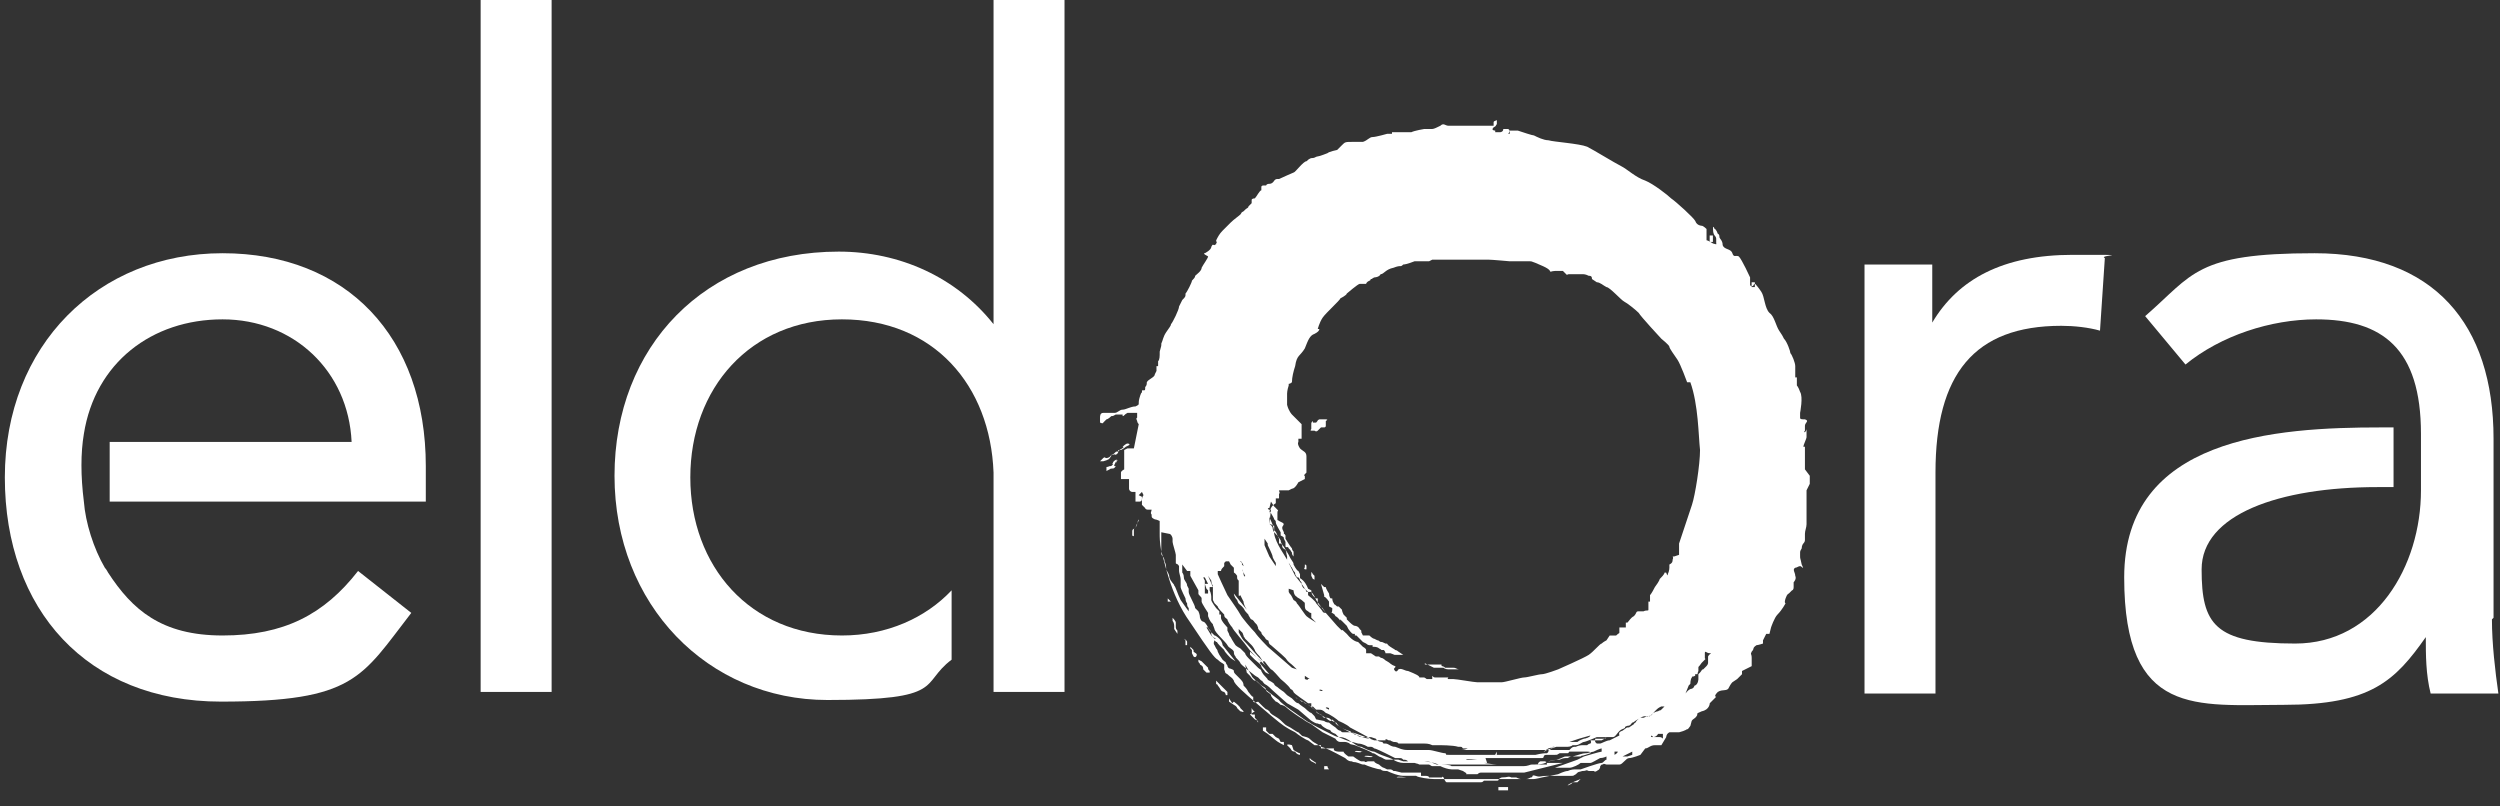
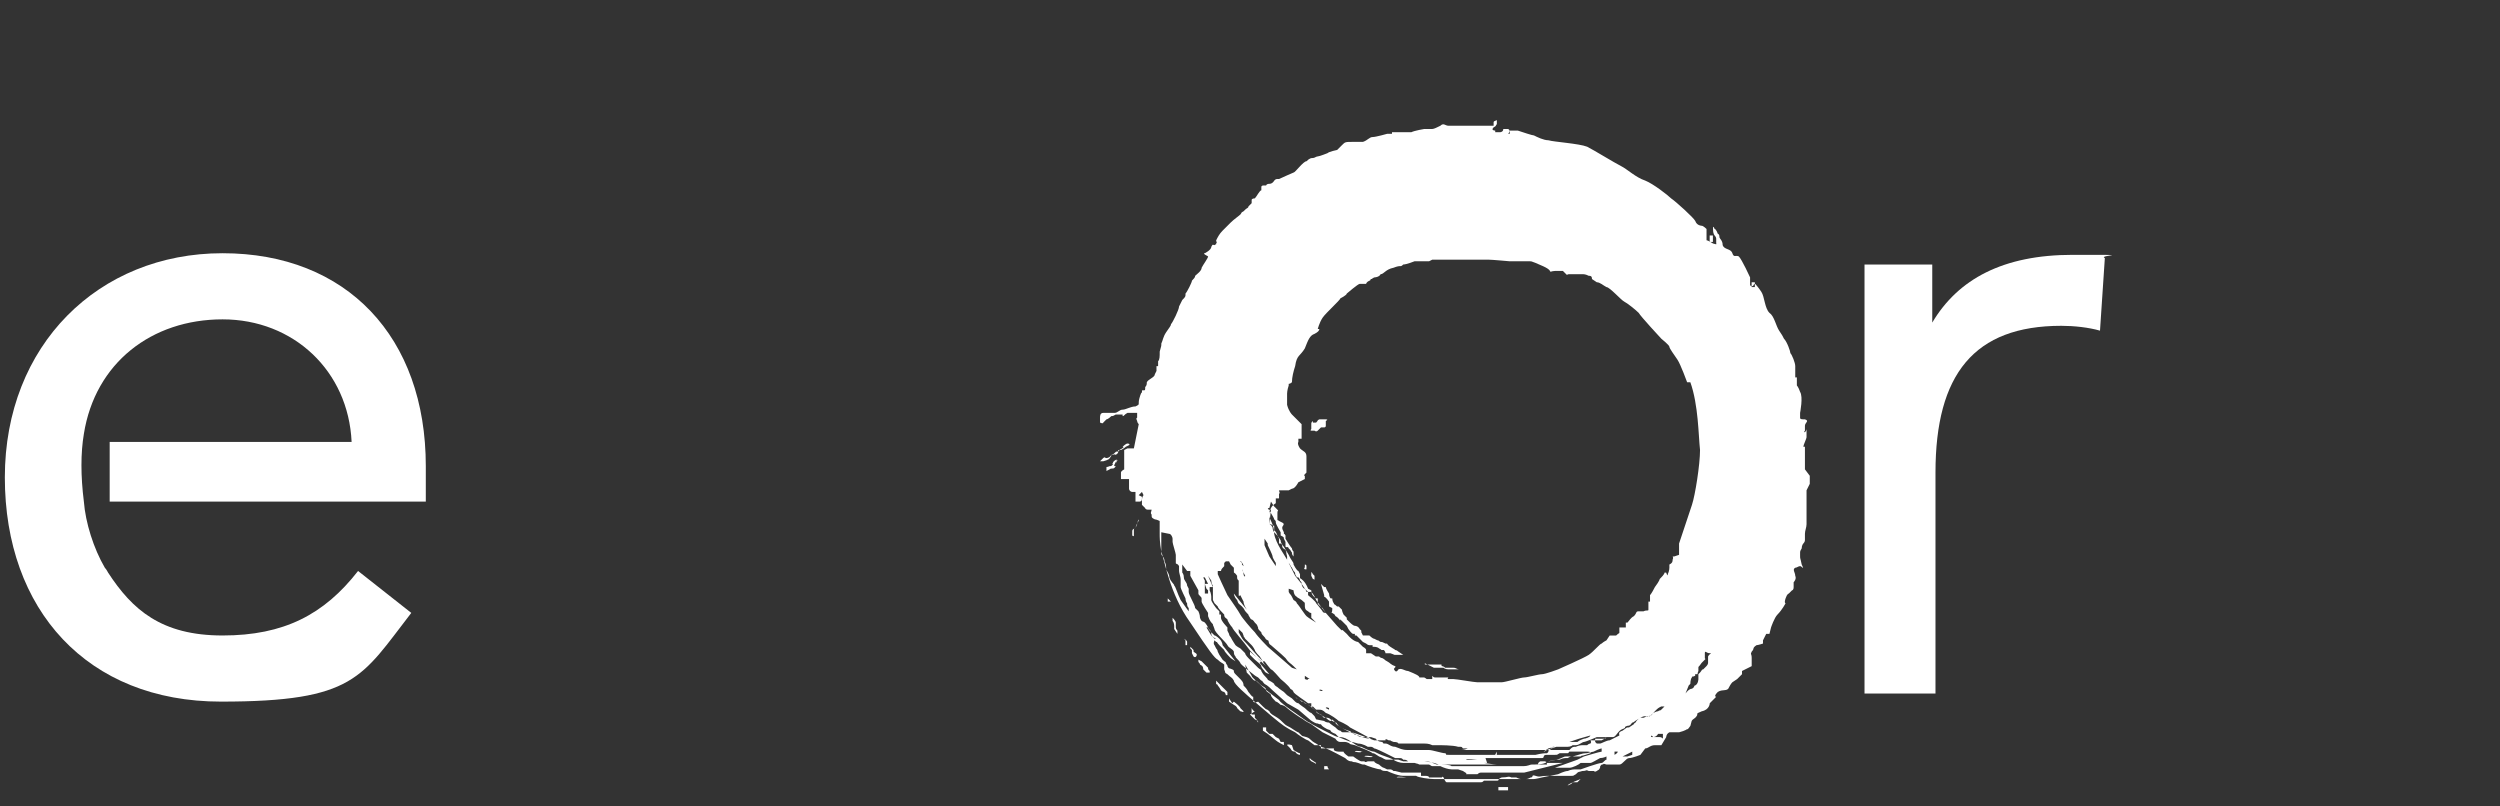
<svg xmlns="http://www.w3.org/2000/svg" id="Ebene_1" data-name="Ebene 1" version="1.1" viewBox="0 0 155 50">
  <rect x="0" y="0" width="155" height="50" fill="#333333" stroke="none" />
  <defs>
    <style>
      .cls-1 {
        fill: #fff;
        fill-rule: evenodd;
        stroke-width: 0px;
      }
    </style>
  </defs>
  <g id="Page-1">
    <g id="Logo-Eldora-quadri">
      <path id="Fill-1" class="cls-1" d="M82.7,38.5h0s.2.2.2.2h0s-.2-.2-.2-.2h0ZM82,42.8h0c0,.1-.2,0-.2,0h0c0-.1.2,0,.2,0h0ZM81.1,42.1h0c0,.1-.2,0-.2,0v-.2s.3.2.3.2h0ZM108.8,17.6v.2h-.2c0,0,0-.3,0-.3h.2ZM106.2,14.6v.4s-.2,0-.2,0v-.4h.2ZM78.6,33.8s.3.6.3.7c0,.1.2.4.2.4v.2c0,0-.4-.6-.4-.6,0,0-.3-.7-.3-.7v-.2c0,0,0-.2,0-.2l.2.3h0ZM77,35c0,0,0,.3,0,.3l.2.4h0c0,.1-.1,0-.1-.1,0,0,0-.2-.1-.3,0,0,0-.2,0-.2v-.2c0,0-.1-.1-.1-.1h0c0-.1.2.2.2.3h0ZM74.9,36.6s0,.2,0,.2h-.2c0-.1,0-.4,0-.4v-.2c0,0,0,0,0,0,0,0,.1.3.1.3h0ZM74.7,36.2h0s0-.2,0-.2c0,0-.1-.2-.1-.2h.1s.2.4.2.4h0ZM91.6,47c0,0,0,.1,0,.1,0,0-.3,0-.3,0s-.3,0-.3,0h-.1,0c0-.1.6,0,.7,0h0ZM100.3,46.6h0c0,.1-.2.2-.2.2,0,0,0-.2,0-.2,0,0,.2,0,.2,0h0ZM101.2,46.6v.2s-.3.1-.3.1h-.3c0,.1,0,0,0,0l.6-.3h0ZM98,48.3h0c0,0-.2.2-.2.2h-.3c0,.1-.3.2-.3.2h0c0-.1.8-.4.8-.4h0ZM93.5,49h0c0,0-.2,0-.2,0h-.4s0-.2,0-.2c0,0,.6,0,.6,0h0ZM97.3,46l.6-.2.7-.2h0c0,.1-.3.2-.4.2,0,0-.3.1-.4.2-.1,0-.4,0-.4,0h-.3c0,0,0,0,0,0h.1ZM96.4,46.3h.5c0-.1,0,0,0,0h-.5c0,0-.4.1-.4.1l-.3.2s.1,0,.2-.1c0,0,.6-.2.6-.2h0ZM93.6,46.6h0c0,0-.7,0-.7,0h0c0,0,.6,0,.6,0h0ZM92.8,46.6v.2s-.9,0-.9,0h0s.8,0,.8,0h0ZM87.1,48.2h0c0,0-.5,0-.5,0h0c0-.1.6,0,.6,0h0ZM85.1,46.9h0c0,.1-.5,0-.5,0h0c0-.1.5,0,.5,0h0ZM84.4,46.6h0c0,.1-.4,0-.4,0h0c0-.1.5,0,.5,0h0ZM82.4,43.8v.2s-.2-.1-.2-.1h0c0-.1.2,0,.2,0h0ZM75.1,39.3c0,.2.3.3.3.3h-.1s-.2-.2-.2-.2l-.3-.5h.1s0,.1.2.3h0ZM78.1,41.1l.6.7s-.3-.1-.3-.2c0,0-.2-.2-.2-.3,0-.1-.3-.3-.4-.4,0,0-.3-.3-.3-.3v-.2s.7.6.7.6h0ZM82.1,47.5h.2c0,.1.1.2.1.2h0s-.2,0-.2,0c0,0,0,0-.1,0,0,0,0,0,0,0h0ZM81.3,47.1l.3.2h0s0,.1-.1,0c0,0-.2-.1-.2-.1,0,0-.1-.1-.1-.1,0,0,0,0,0-.1,0,0,.1.1.1.1h0ZM80.2,46.5c0,0,.3.2.4.2,0,0,0,.1,0,.1,0,0-.2,0-.3-.2-.1,0-.2,0-.3-.2,0,0-.2-.2-.2-.2h0c0-.1.3,0,.3,0h0ZM78.3,45.1h.2c0,0,0,.2,0,.2,0,0,.2.2.2.2,0,0,.1,0,.2,0,0,0,.1.1.2.2,0,0,.2.1.2.1h0c0,0,.1.2.1.2h.2v.2s-.4-.2-.5-.3c0,0-.5-.4-.5-.4l-.3-.2v-.2h-.1ZM77.5,44.3c0,0,.2.2.3.3,0,0,.2.1.2.1,0,0,0,0,0,0s0,.1,0,.1c0,0,0,0,0,0,0,0,0,0-.1-.2,0,0,0,0-.1-.1,0,0,0-.2,0-.2h-.2c0-.1,0-.2,0-.2v-.2s.1.2.2.2h0ZM76.5,43.5s.4.3.4.4c0,0,.2.2.2.2h0c0,.1-.1,0-.2,0,0,0-.2-.2-.2-.2,0,0,0-.1-.2-.2,0,0-.3-.2-.3-.2,0,0,0-.3,0-.2,0,0,.2.3.2.3h0ZM75.6,42.4c0,0,.2.2.3.3,0,0,.2.2.2.2v.2s0,0-.1,0c0,0,0-.1-.1-.2,0,0-.1,0-.2-.1,0,0-.1-.2-.2-.3,0-.1,0,0-.1-.1,0,0,0-.2,0-.2s.2.2.3.3h0ZM74.5,41c.1.1.1.1.2.2,0,0,0,0,.2.2,0,.1,0,.1.1.2,0,0,0,0,0,.1,0,0,0,.1,0,0,0,0,0,0-.2,0,0,0-.1-.1-.2-.2,0-.1,0-.2-.2-.3,0-.1-.1-.1-.1-.2s0-.1,0-.1c0,0,0,0,0,0h0ZM73.8,40.1c0,0,0,0,.1.1,0,0,.1.1.1.1,0,0,0,0,0,.1.1.1.2.1.2.2s-.1.2-.2.1c0,0,0,0-.1-.2,0-.2,0-.1,0-.2,0,0-.1-.1-.1-.1,0,0,0-.3,0-.2h0ZM73.4,39.6h0s.2.1.2.2c0,0,0,0,0,.1s0,.1,0,.1h0s0,0-.1,0c0,0,0-.1,0-.1v-.2h0ZM72.9,38.5c0,0,0,.1,0,.2,0,0,0,0,0,.2,0,.1.1.2.1.2,0,0,0,0,0,.1s0,0,0,.1c0,0,0,0-.2-.3-.2-.3,0,0,0,0,0,0,0,0,0-.2,0,0,0-.2-.1-.3,0,0,0-.2,0-.2s.2.2.2.3h0ZM72.4,37.3s0,0,0,.2v-.2c0,0,0-.2,0-.2,0,0,.2.2.2.2h0ZM81.4,26.2h.2c.2-.2,0-.1.2-.2.2,0,.2,0,.2,0,0,0,0,0,.2,0,.2,0,0,.1,0,.1h0c0,.2,0,.2,0,.3,0,.1-.1.1-.1.1h-.2s0,0-.2.2c-.1.1-.2,0-.2,0,0,0,0,0-.2,0-.1,0,0-.1,0-.1v-.3c0-.1,0-.1.1-.2h0ZM104.7,42.5s0,0,.1-.1c0,0,0,0,0,0,0,0,0-.3.1-.4,0-.1,0,0,.2-.1s0,0,0,0c0,0,0,0,0-.1,0,0,0,0,.1,0s0,0,.1-.2c0-.1,0,0,0-.2,0-.1,0,0,.2-.3.2-.2,0,0,.2-.2.1-.1,0,0,0-.1,0-.1,0-.1,0-.3,0-.2.1,0,.3,0,.2,0,0,0-.1.2,0,0,0,0,0,.2,0,.2,0,0,0,.2,0,0,0,.1-.1.2,0,0,0,0-.2.2-.1,0-.1.1-.2.2,0,0,0,0-.1.1,0,0,0,0,0,.2,0,0,0,0,0,.1,0,0,0,.3-.2.4-.1,0,0,.1-.2.2-.2,0-.4.3-.4.3h0ZM91.4,41.9c.1,0,0,0,.1,0,0,0,0,0,.2,0,0,0,0,0,.1,0s.2,0,.6,0c.4,0,0,0,0,0h-.1c0,0-.2,0-.2,0,0,0-.2,0-.3,0,0,0-.2,0-.2,0,0,0-.2,0-.3,0-.1,0,0,0,0,0h0ZM88.3,41.2s0,0,.2,0c.1,0,0,0,.2,0s.1,0,.5,0c.3,0,.1,0,.2.1.1,0,.2.1.2.1,0,0,.3,0,.5,0,.2,0,.2.1.4.1.1,0,.1,0,.2,0,.1,0-.2,0-.2,0h-.7s-.2,0-.3-.1c0,0-.1,0-.1,0,0,0-.1,0-.2,0,0,0-.2,0-.3,0,0,0,0,0,0,0,0,0,0,0-.4-.2s0,0-.2,0c-.1,0,0,0,0,0h0ZM81.5,35.7s0,0,0,.1c0,.1,0,0,0,.1s0,0-.1,0c0,0,0,0-.1-.2,0,0,0-.1,0-.2s.1.1.1.1h0ZM81,35c0,0,0,.1,0,.2s0,0,0,.1c0,0,0,0-.1,0-.1-.1,0,0,0-.2,0-.1,0,0,0-.1,0,0,.1,0,.1.1h0ZM81.9,36.2l.2.2h.1c0,.1.2.4.2.4h0c0,0,0,.2.1.3,0,0,0,0,.1,0,0,0,0,.2.1.3,0,.1,0,0,.2.2,0,0,0,0,.1,0,0,0,.2.2.2.2h0c0,.1.1.3.1.3,0,0,.1.1.2.2,0,0,0,.1,0,.1,0,0,0,0,.1.1,0,0,0,0,.1.1,0,0,.2.2.3.2,0,0,.2,0,.3.2,0,0,.1.1.1.1,0,0,0,0,0,.1,0,0,0,0,.1.2,0,0,0,0,0,0,0,0,.1,0,.2,0,.1,0,.1,0,.2,0,0,0,.2.2.3.2.1,0,0,0,0,0,0,0,0,0,.2.1.1,0,0,0,.2.1.1,0,.1,0,.3.1.2,0,0,0,.3.2.3.2.2.1.3.2.1,0,.2.1.2.1l.3.2s0,0-.2,0c-.2,0-.1,0-.1,0h0s0,0-.2,0c-.1,0,0,0-.3-.1-.2,0,0,0,0,0h-.3c0,0,0-.1-.1-.2,0,0,0,0-.1,0-.1,0,0,0-.2-.1-.1-.1-.3-.1-.3-.1,0,0,0,0-.1,0,0,0,0-.1,0-.1,0,0,0,0-.1,0,0,0,0,0,0,0,0,0,0,0-.1,0,0,0-.1,0-.2-.1,0,0-.2-.1-.2-.1,0,0-.2-.2-.3-.3-.1-.1,0,0,0,0,0,0,0,0-.1-.1,0,0,0,0-.1,0,0,0,0-.1,0-.1,0,0,0,0-.1,0s-.3-.3-.3-.3h0s-.1-.2-.1-.2c0,0-.1-.1-.3-.3-.2-.2-.1,0-.1,0,0,0-.1-.2-.3-.3-.1-.2-.1-.1-.2-.2-.1,0,0,0,0-.2,0-.2,0-.1,0-.1,0,0,0,0-.2-.1,0,0,0,0,0,0h0c0-.1,0-.3,0-.3,0,0-.2-.3-.3-.3,0,0,0-.1,0-.1h0ZM78.7,31.6s0,0,0,.2,0,.5,0,.5c0,0,0,.1,0,.2,0,0,.1,0,.2.2,0,.2.1.3.1.3,0,0,.3.3.4.5,0,.2.2.4.2.4l.3.5s0,0,.1.2c.2.3.2.3.2.4,0,0,.2.4.3.4,0,0,0,0,.1.2,0,.1,0,0,0,.2,0,.1,0,0,.2.2.2.2.3.5.3.5,0,0,0,0,.2.1,0,.1,0,.3.3.5,0,0,.1.1,0,0,0,0,0,0,0,0h.1c0,0,0,.2,0,.3,0,.1.3.3.3.3,0,0,.2.3.2.3,0,0-.2,0-.2-.1,0,0-.3-.4-.4-.5,0-.1-.5-.5-.5-.5,0,0,0-.2,0-.2,0,0,0,0-.2-.2-.1,0-.2-.2-.2-.3,0-.1,0-.1-.1-.2,0,0,0-.1-.1-.2-.1,0-.1,0-.2-.2,0-.1,0-.1-.1-.2,0,0,0,0-.1-.2-.1-.1-.1-.2-.2-.3,0,0,0,0-.1-.2,0-.1,0,.1,0-.2-.1-.3,0-.3-.1-.3,0,0,.1,0,0-.1-.2-.2-.1,0-.2-.2,0-.2-.1-.2-.1-.2h-.1c0-.1,0-.1,0-.3-.1-.2-.1-.2-.1-.2h0c0,0-.1-.3-.2-.3,0,0,0-.1,0-.1v-.2c-.1,0-.2-.1-.2-.1h-.1c0,0,.1-.9.1-.9ZM78.8,31.1l.2.3s0,0,.2.2c.1.1,0,0,0,.2,0,.2,0,0,0,.2,0,.1,0,0,0,.2,0,.1,0,0,.1.1,0,0,0,0,.2.1.2.1,0,.2,0,.3,0,.1,0,.1.1.3,0,.2,0,0,.1.2,0,.1,0,.2,0,.2,0,0,.3.5.4.6,0,0,0,.1.1.2,0,0,0,.3,0,.3,0,0-.1-.1-.1-.2s0,0-.1-.2c-.1-.2,0,0,0,0,0,0-.2-.2-.1-.1,0,0,0,0,0,0-.1-.2,0,0-.2-.1,0,0,0,0,0-.1,0-.1,0,0,0-.1,0,0,0,0,0-.1,0,0,0,0-.1-.2,0-.1,0-.1-.2-.2,0,0,0-.2,0-.2,0,0-.3-.5-.3-.6,0-.1,0-.1-.1-.2,0-.1-.4-.7-.4-.7h.1ZM102.5,45.7c0,0,.2,0,.3-.2,0,0,.1,0,.1,0h.1s.1,0,.1,0c0,0,0,0,0,.2s0,0-.2,0-.2,0-.2,0c0,0,0,0-.2,0-.1,0-.2,0-.1-.1h0ZM98.9,46v-.2c0,0,.3,0,.5,0,.2,0,.1,0,.2-.1.1,0,.2,0,.4,0,.2,0,.3-.4.6-.5.3-.1,0-.1.3-.2.2,0,.2-.1.3-.2.1,0,0,0,.5-.3.4-.2.3,0,.5-.1.2,0,.2-.1.4-.3.2-.2.2-.2.4-.3.1,0,.2,0,.3,0,.1,0,.1,0,.1,0,0,0-.2,0-.2,0,0,0,0,0-.2.2-.1.1-.1,0-.2.1,0,0-.2,0-.4.2-.3.3,0,0-.2.1-.2,0,0,0-.3.1-.2,0,0,0-.2,0,0,0-.2.1-.3.3-.2.1,0,0-.1.1,0,0,0,0-.3.2-.2,0-.1,0-.4.2-.3.1-.2.2-.2.3,0,0-.4.2-.6.3-.2,0-.5.2-.6.2,0,0-.2,0-.2,0h0ZM92.1,47c.2,0,.1,0,.4,0,.3,0,.3,0,.4,0h1.4c.2,0,0,0,.7,0,.6,0,.1,0,.3,0s.1,0,.3,0,0-.2.3-.2c.2,0,.3,0,.5,0,.2,0,.1,0,.3-.1.2,0,.2,0,.4,0,.2,0,.1,0,.2-.1,0,0,.2,0,.2,0,0,0,0,0,.5,0,.4,0,.1,0,.4,0s.2.1.2.1c0,0,0,0-.3.1-.3.1-.2,0-.3.1-.1,0-.1,0-.4,0-.3,0-.2,0-.4.1-.2,0-.3,0-.5.1-.2,0-.3,0-.7.1-.4,0,0,.1-.1.2-.2,0-.2,0-.4,0-.2,0-.2,0-.4,0-.2,0-.3,0-.4,0h-.4c-.2,0-.1,0-.3,0-.2,0-.4,0-.8,0-.3,0-.2,0-.4,0s-.8-.1-.8-.1c0,0,0,0-.2,0,0,0,0,0,0,0,0,0,.1,0,.4,0h0ZM80.4,43.3s.1,0,.3.2c.1,0,.1,0,.2.1,0,0,.3.1.6.4.3.3.2.2.2.2,0,0,.3.2.5.3.2,0,.2,0,.4.2.2.1,0,0,.2.1.1,0,0,0,.2.2.1.1.3.2.6.3.3.1,0,0,.2.1.1,0,1.4.5,1.4.5,0,0,0,0,.2,0,.1,0,0,0,.2,0,.1,0,0,0,.2,0,0,0,.1,0,.1,0h0c0-.1,0-.1.2,0,.2,0,0,0,.3.1.3,0,.3.1.3.1,0,0,.1,0,.3,0,.2,0,0,0,.2,0,0,0,0,0,.1,0,0,0,0,0,.2,0,.1,0,.1,0,.2,0,0,0,.2,0,.3,0,.2,0,.2,0,.3,0,.1,0,.3,0,.5.1.2,0,.1,0,.3,0,.2,0,1,0,1.3.1.3,0,.2,0,.3.1.1,0,.2,0,.2,0h.1c0,0-.2.1-.4.1s0,0,.2,0c.2,0,.4,0,.3,0h.5s.7,0,.7,0h.2c0,0,.2,0,.2,0h.2s.3,0,.3,0c0,0,.2,0,.3,0s0,0,.1,0c0,0,0,0,.3,0s.1,0,.3,0c.2,0,.2,0,.3,0s.4,0,.4,0h.2s.4,0,.4,0c.1,0,.4,0,.4,0,0,0,.1,0,.2,0,0,0,.1-.2.2-.2h.7c.2,0,.2,0,.2,0,0,0,.2,0,.3-.1,0,0,0,0,.2,0s.4-.2.5-.2c.1,0,.8-.3.8-.3,0,0,0,0,.2,0,.1,0,.1,0,.1,0,0,0,0,0,.3,0h0c0,0-.1.1-.3.2-.2,0-.2,0-.3,0-.1,0-.2,0-.2,0,0,0,0,0-.2,0,0,0,.1.1,0,.2-.1,0-.2.1-.2.1,0,0-.2,0-.3,0,0,0-.2,0-.4.1-.2,0-.2,0-.4.2-.1,0-.5,0-.7,0s-.3,0-.5,0,0,.1-.2.2c-.1,0-.3,0-.7.1-.4,0-.2,0-.3,0-.1,0-.2,0-.3,0-.1,0,0,0-.2,0,0,0-.1,0-.4,0-.3,0-.3,0-.6,0s-.8,0-.9,0h-.5c-.1,0-.3,0-.5,0s-.4,0-.7,0c-.3,0-.2,0-.2,0,0,0,0,0-.6,0-.6,0-.2,0-.4-.1-.2,0-.8-.2-1-.2-.3,0-.2,0-.2,0,0,0-.2,0-.5,0-.3,0-.2,0-.6,0-.4,0-.5-.1-.8-.2-.3,0-.4-.2-.6-.2-.2,0-.1,0-.2-.1,0,0-.3,0-.4-.2,0,0,0,0-.3-.1-.2,0-.1,0-.2,0,0,0,0,0-.3,0-.2,0-.2,0-.5-.2-.3-.1,0,0-.3-.1-.2-.1-.6-.3-.7-.4,0,0-.1,0-.3-.3-.2-.2-.1,0-.2,0,0,0-.1,0-.3-.2-.2,0-.1,0-.3-.2-.1,0-.3-.1-.3-.2,0,0-.2-.2-.5-.4-.3-.2-.3-.2-.5-.3-.2-.1-.3-.2-.3-.2l-.2-.2h0ZM80.2,36.6s0,.3.2.4c.1.1,0,0,.3.2.2.2.2.1.2.3,0,.2,0,.3.2.4.2.2.2,0,.2.2s0,.2,0,.2c0,0,.3.3.3.3,0,0-.5-.3-.6-.4-.1-.1,0,0-.3-.4-.2-.3-.3-.4-.3-.4,0,0,0-.1-.2-.2,0,0,0,0-.1-.2-.1-.2-.1-.1-.2-.3,0-.1,0-.2,0-.2h0ZM74.9,35.7l.2.3s0,.2.1.3c0,0,0,.1,0,.1,0,0,0,0,0,.2,0,.1,0,0,0,.2,0,.2,0,.3,0,.3,0,0,0,0,0,.1,0,0,0,0,.1.2,0,0,.1.1.2.2,0,.1.3.4.4.5,0,.2.1.2.2.3,0,.1.2.4.3.5,0,.1.8,1,1,1.3.2.3,1.1,1.1,1.1,1.1,0,0-.2-.2-.2-.3,0,0-.2-.2-.3-.3-.1-.1-.7-.8-.9-1-.1-.1-.3-.5-.3-.5,0,0,0-.1,0-.2,0,0,0,0,.2.2.1.1,0,0,.1.2,0,.1,0,0,.1.2,0,0,.1.1.2.2,0,0,0,0,.2.2,0,0,.1.1.2.3,0,.1.3.4.3.4l.2.3h.1c0,0,.3.4.4.5.1,0,.5.5.6.6,0,0,.5.4.6.6.1.1.1,0,.2.2,0,.1.8.6.9.7,0,0,0,0,.2,0,0,0,0,0,0,.2,0,.2,0,0,.1,0,0,0,.2.2.2.2,0,0,0,0,.2,0,.1,0,.2,0,.4.2.3.1.7.4.8.5,0,0,.5.2.7.4.2.1,1.3.7,1.3.7,0,0-.4,0-.8-.2-.4-.1-.2-.1-.3-.2-.2,0,0,0-.1,0,0,0-.1,0-.2,0,0,0-.2,0-.2,0,0,0,0,0-.1,0-.1,0-.1,0-.2-.1,0,0-.1,0-.2-.1,0,0-.1-.1-.1-.1,0,0-.3-.2-.4-.3,0,0-.2,0-.3-.1,0,0-.5-.1-.5-.1,0,0,0,0-.1-.2,0,0,0,0-.2-.2-.1,0-.4-.3-.4-.3,0,0-.3-.2-.4-.3,0,0-.1,0-.2-.1,0,0-.1-.1-.2-.2,0,0-.3-.2-.3-.2,0,0,0,0-.1-.1,0,0,0,0-.1-.1,0,0-.3-.2-.4-.3,0,0-.2-.1-.2-.2,0,0-.1-.1-.3-.2-.2-.1,0,0-.2-.2-.1-.1-.2-.2-.3-.4,0-.1-.1-.1-.2-.2,0,0-.2-.2-.3-.3-.2-.2-.1-.1-.2-.2,0,0-.1-.1-.1-.1,0,0-.2-.2-.2-.3,0,0-.2-.2-.3-.3,0,0-.2-.1-.3-.2,0,0,0,0,0,0,0,0-.2-.3-.3-.5-.1-.1-.1-.2-.1-.2,0,0,0,0-.1-.2,0-.1,0-.2,0-.2,0,0-.4-.4-.4-.6,0-.2,0,0,0-.2,0-.1,0,0,0,0,0,0,0,0-.1,0,0,0,0,0,0,0v-.2c0,0-.2-.2-.2-.2,0,0-.3-.4-.3-.5,0-.1,0-.1,0-.2,0,0,0-.2-.1-.4,0-.2,0-.2,0-.2,0,0,.1,0,.2,0h0ZM77.3,41.7l.2.2s.2.3.3.3c.1,0,.1,0,.3.2.2.2.4.2.4.4,0,.1.3.2.3.3,0,.1.2.3.3.4.1,0,.3.2.3.2,0,0,.2,0,.4.2.1.1.8.6,1,.7.1.1.5.3.5.3l.7.5.8.4s.1.2.3.2c.2,0,.2,0,.3,0,.1,0,.3.1.3.1,0,0-.2,0,.3.1.5.2,1,.4,1.1.5.1,0,.1,0,.4.2.3.1.3.2.5.2.1,0,.4,0,.4,0h.3c0,0,.3.1.3.1,0,0,0,0,.1,0,.2,0,.2,0,.3,0,.1,0,.2,0,.3,0,.1,0,.3,0,.3,0,0,0,0,0,.1,0,.1,0,.1,0,.2,0,.1,0,.6.1.6.1,0,0,0,0,.3.1.2,0,.7,0,.8.1.1,0,0,0,.2,0,.1,0,0,0,.3,0,.2,0,.4,0,.4,0h.5s.2,0,.3,0c0,0,.5,0,.5,0,0,0,.2,0,.4,0s.4,0,.7,0c.3,0,.3,0,.6,0s.1,0,.5,0c.4,0,.4-.1.6-.1s.6,0,.8-.1c.2,0,0,0,.3,0,.3,0,.2,0,.4,0,.3,0,.4,0,.4,0,0,0-2.4.6-2.4.6h-.4c-.2,0-.6,0-.7,0-.1,0-.4,0-.6,0-.2,0-.3,0-.5,0-.1,0,0,0-.3,0s-.4,0-.3,0c.1,0,.2,0,.1,0s-.2.1-.2.1c0,0,0,0,0,0s0,0-.3,0c-.2,0-.3,0-.4,0,0-.1.1,0-.2-.2-.3-.1,0,0-.3-.1-.3,0-.2,0-.4,0-.2,0-.5-.1-.7-.2-.2,0-.2,0-.4,0-.2,0-.1,0-.3-.1-.2,0,0,0-.2,0s-.1,0-.2,0,0,0-.2,0c-.2-.1,0,0-.3-.1-.2,0-.2,0-.2,0,0,0,0,0-.2,0-.2,0,0,0-.3,0-.2,0-.5-.1-.6-.2,0,0-.2-.1-.5-.2-.3-.1-.5-.2-.7-.3-.2,0-.6-.2-.8-.3-.2,0-.3-.1-.6-.3-.3-.2-.5-.3-.7-.3-.2,0-.2,0-.6-.2-.4-.2-1.2-.6-1.3-.7-.1,0-.6-.4-.9-.6-.3-.2-1-.7-1-.8,0,0-.8-.6-1-.8-.2-.2-.7-.6-.7-.7,0,0-.4-.7-.4-.7h0ZM73.6,35.4h.2s0,.3,0,.3l.5.9s0,0,0,.2c0,.1.2.2.2.3,0,.1,0,.2,0,.2,0,.1.4.7.4.7,0,0,0,0,0,.2.1.3.2.4.3.5,0,.1,0,0,.1.3,0,.2.7.8.8,1,.1.2.3.2.4.4,0,.1,0,.2.1.3,0,.1.2.2.3.4,0,.1.8.7.8.7,0,0,.1.1.3.2,0,0,.1.1.2.2.1,0,0,0,.2.2.2.1.4.3.5.4.1.1.9.8.9.8l.7.4.7.6s.1.1.3.2c.2.1.1,0,.3.1.2,0,0,0,.3.2.3.2.3.1.4.2,0,.1.3.2.3.2l.2.2s.7.3.8.3c.1,0,0,0,.4.1.3,0,.6.2.6.2h.2s.1,0,.2.1c.1,0,.7.3.7.3l.6.3s0,0,.2,0c.2,0,.2,0,.3.1.1,0,.2,0,.3.1.1,0,.1,0,.3,0,.2,0,.3,0,.3,0h.2s0,0,.3,0,.6.2.7.2.4,0,.5,0,.4,0,.4,0c0,0,.2,0,.3,0,.1,0,.2,0,.3,0s.2,0,.4,0h.4c.1,0,.2,0,.4,0s.8,0,.9,0,.6,0,.9,0c.3,0,.4,0,.7,0s.4,0,.6,0c.2,0,.3,0,.4,0,.1,0,0-.1.2-.2.3,0,.4,0,.5,0,.1,0,0,0,.5-.1.4-.1.4-.2.6-.2s0,0,.4,0c.4-.1.6-.2.8-.2.2,0,0,0,.5-.1.4-.2.5-.2.5-.2v.2c-.1,0-1.1.3-1.1.3l-.4.2-1.4.5s.8,0,.9,0c.2,0,.6-.2.7-.3,0,0,.2,0,.3,0,.1,0,.3,0,.3,0,.1,0,.4-.2.6-.3.2,0,.4-.1.4-.1,0,0,0,0,0,.2-.1,0-.2.2-.3.2-.2,0-1.3.4-1.3.4,0,0-.2,0-.3,0-.1,0-.3,0-.5.1-.2,0-.6.2-.6.2l-1,.2s-.4.1-.5.1c-.1,0-.2,0-.4,0-.2,0-.4,0-.4,0h-.1s-.2,0-.2,0h-.3s-.2,0-.2,0h-.2s-.2,0-.3,0-.5,0-.5,0h-1.6c-.1,0-.1,0-.4,0-.3,0-.5,0-.5,0h-.2s-.6,0-.6,0c0,0,0,0-.3,0-.3,0-1-.1-1.1-.2-.1,0,0,0-.3,0-.4,0-.3,0-.5,0-.2,0-.5-.1-.5-.1,0,0-.3-.1-.5-.2-.2,0-.3,0-.4-.1-.2,0-.8-.2-1-.3-.2,0-.1,0-.4-.1-.3-.1-.2,0-.4-.1-.1,0-.2,0-.4-.2-.2-.1-.9-.5-1.2-.6-.2-.1-.2,0-.6-.3-.4-.2-.3-.3-.6-.4-.3-.1-.2,0-.4-.2-.2-.2,0,0-.3-.2-.3-.2-.3-.2-.5-.3-.2-.1-.3-.3-.6-.5-.3-.2-.4-.2-.5-.4-.2-.2-.1,0-.4-.3,0,0,0,0-.1-.1,0,0-.1-.1-.2-.2,0,0-.2.1-.3,0,0,0,0-.3,0-.3-.1,0-.2-.2-.3-.3-.1-.2-.2-.3-.3-.4,0-.2-.1-.3-.3-.5-.1-.1,0,0-.2-.2-.2-.2,0-.2-.2-.3-.2-.1-.2,0-.3-.2,0-.1,0,0-.1-.2,0-.1,0,0-.2-.2,0,0-.2-.3-.2-.3,0,0,0,0-.1-.2,0-.1-.1-.2-.1-.2,0,0,0,0-.1-.2-.1-.1,0-.3,0-.3,0,0,0,0,.1.1.1,0,0,0,.2.2.2.2.2.2.3.3,0,.1.4.5.4.5l.3.2h0c0,0-.8-1-.8-1,0,0,0-.2-.2-.4,0,0-.2-.2-.3-.2,0,0-.2-.2-.2-.2-.1-.2-.1-.1-.2-.3-.1-.2-.2-.3-.2-.3-.1-.1-.2,0-.3-.3,0-.2-.1-.4-.1-.4,0,0,0,0-.2-.2,0-.2-.4-.8-.4-1,0-.1,0,0,0-.2-.1-.2,0,0-.1-.2,0-.2-.2-.3-.2-.5,0-.2-.1-.3-.1-.3v-.5h0ZM76.5,35.2s0,0,0,.2c0,.2,0,0,.2.3,0,.2,0,.2.1.3,0,.1,0,.1,0,.1,0,0,0,0,0,.2,0,.1,0,.2,0,.2,0,0,0,0,0,.2,0,.1,0,.1,0,.2,0,.1.1,0,.1,0,0,0,.1.2.2.4,0,.2.2.5.2.5l-.8-1s0,.2.2.4c.1.3.1.2.3.4.2.2.1.2.3.4.2.2,0,0,.2.3.1.2.1,0,.3.3.2.2.1.1.2.3,0,.1,0,.1.2.3,0,.1.1.2.2.3.1.1,0,.1.2.2.1,0,0,.2.2.3.1.1.6.5.9.8.2.3.3.3.5.5,0,0,.2.2.2.2h0c0,0-.3-.1-.3-.1l-1.5-1.3s-.6-.6-.8-.9c-.2-.2-.8-.9-.9-1.1-.1-.2-.6-.9-.8-1.2-.2-.4-.6-1.3-.6-1.3h0c0,0,0-.2,0-.2h.2c0-.1.1-.2.2-.3v-.2s.1-.1.1-.1h.2c0,0,.1.2.1.2h0ZM72.5,33.1c.1,0,.2.2.2.3s0,.2,0,.2h0c0,.1.2.7.2.8,0,.1,0,0,0,.2,0,.2,0,.2,0,.3,0,.1.1,0,.2.2,0,.2,0,.1,0,.3,0,.1.1.4.1.5s0,0,0,.2c0,0,0,.1,0,.2,0,0,0,0,0,.1,0,.1.3.7.3.7,0,0,0,.2.1.3,0,.1,0,.2.1.3,0,.1,0,.2,0,.2h0c0,0-.3-.4-.5-.7-.2-.4-.3-.8-.4-.9,0-.1-.2-.2-.3-.5,0-.2-.1-.3-.2-.5,0-.2,0-.3-.1-.5,0-.3-.2-.3-.2-.5,0-.1,0-.1,0-.3s0-.2,0-.3q0,0,0-.2c0-.1,0-.2,0-.3h0c0-.1,0-.2,0-.2h0ZM81.7,20.4c0,0,.1-.4.3-.7.2-.3,1.1-1.1,1.1-1.2,0,0,.4-.2.4-.3,0,0,.7-.6.8-.6.1,0,.1,0,.2,0,.1,0,.2,0,.2,0h0c0,0,0-.1.2-.2.1,0,0,0,.1-.1.1,0,0,0,.2-.1,0,0,.3,0,.4-.2.2,0,.3-.3.8-.4.5-.2.4,0,.6-.2.2,0,.7-.2.7-.2,0,0,0,0,.3,0,.2,0,.1,0,.1,0,0,0,0,0,.2,0,.1,0,.1,0,.1,0h0s.1,0,.2,0c0,0,0,0,0,0,0,0,.2-.1.2-.1,0,0,0,0,.3,0,.2,0,0,0,.2,0,.2,0,0,0,.2,0,0,0,0,0,.2,0,0,0,0,0,.3,0s.2,0,.4,0c.2,0,.3,0,.6,0,.3,0,.1,0,.4,0,.2,0,.2,0,.4,0s.3,0,.5,0c.2,0,1.3.1,1.3.1,0,0,.1,0,.2,0,0,0,0,0,.2,0s.3,0,.4,0,.2,0,.4,0c.2,0,.1,0,.4.1.2.1.8.3.9.5,0,.1.1,0,.3,0,.2,0,.2,0,.2,0,0,0,.2,0,.3,0,.1,0,0,0,0,0,0,0,0,0,.2.2.1.1,0,0,.2,0,.1,0,.3,0,.6,0,.2,0,0,0,0,0,0,0,0,0,.2,0,.1,0,.2,0,.4.1.1,0,.2,0,.2.2,0,0,0,0,.3.2.2,0,.4.2.6.3.2,0,.9.8,1.1.9.2.1.7.5.9.7.1.2,1.4,1.6,1.4,1.6,0,0,.5.4.5.5,0,.1.3.5.5.8.2.3.6,1.4.6,1.4,0,0,.1,0,.2,0,.5,1.4.5,3.3.6,4.2,0,.9-.3,2.8-.5,3.4-.2.6-.8,2.4-.8,2.4,0,0,0,.2,0,.4s0,.3,0,.3c0,0,0,0-.3.1-.2,0,0,0-.1.2,0,.1,0,.2-.2.3,0,0,0,0,0,.2,0,0,0,.2-.1.4,0,.2-.1-.1-.1-.1h-.1c0,.1-.2.3-.3.4,0,0,0,.1-.3.5-.2.4-.3.5-.3.5v.2c0,0,0,.2,0,.2h-.1c0,0,0,.3,0,.3,0,0,0,0,0,.2,0,.1-.1,0-.3.1-.1,0-.1,0-.3,0-.2,0-.1.1-.3.3-.2.1-.3.3-.4.4-.1,0,0,0-.1,0,0,0,0,.2,0,.3h-.4c0,0,0,.2,0,.2,0,0,0,0,0,.1,0,.1,0,0-.2.2-.1,0-.1,0-.2,0-.1,0-.2,0-.2,0l-.2.3s-.2.1-.3.2c-.1,0-.5.5-.8.7-.3.2-1.9.9-1.9.9,0,0-.8.3-1,.3-.2,0-.9.2-1.1.2-.2,0-1.2.3-1.4.3-.2,0-1.3,0-1.5,0s-1.3-.2-1.5-.2c-.2,0-.2,0-.3,0-.1,0,0-.1,0-.1h-.4c-.1,0-.2,0-.2,0,0,0,0,0-.2,0-.1,0-.1,0-.2-.1,0,0,0,0,0,.2,0,.1,0,0,0,0,0,0-.2,0-.3,0s0,0-.2-.1c0-.1,0,0,0,0h-.3c0-.1-.2-.2-.7-.4-.2,0-.4-.2-.6-.1,0,0-.1.2-.2.1-.2-.2.1-.2,0-.3-.3-.1-.3-.2-.5-.3-.2-.1-.1-.1-.3-.2-.1,0-.2-.1-.2-.1h-.2c0,0-.3-.2-.3-.2h-.3c0,.1,0,0,0-.2,0-.1-.2-.2-.2-.2l-.3-.3s-.3,0-.7-.5c-.4-.4-.3-.2-.3-.2l-.3-.3-.7-.8s-.4-.5-.6-.8c-.1-.3-.3-.5-.3-.5h-.3c0-.1-.3-.5-.3-.5l-.4-.5s-.4-.8-.5-1c-.1-.2-.7-1-.8-1.6,0-.6-.3-.9-.3-1.1s0-.3.1-.5c.1-.2.3-.3.3-.3,0,0,0-.2,0-.3,0,0,.2,0,.2,0v-.3c.1,0,0-.1,0-.2,0,0,.6,0,.6,0,0,0,0,0,.2-.1.2,0,.4-.4.4-.4l.4-.2s0-.1,0-.2c0,0-.1,0,0-.1,0,0,0,0,.1-.1,0,0,0-.1,0-.1,0,0,0,0,0-.2,0,0,0,0,0-.1,0,0,0-.2,0-.2,0,0,0-.1,0-.4,0-.3-.2-.3-.4-.5-.2-.3-.1-.4-.1-.4,0,0,0-.1,0-.2,0,0,.2,0,.2,0,0,0,0,0,0-.2,0,0,0-.1,0-.2s0-.1,0-.2c0-.6,0-.3,0-.3l-.6-.6s-.2-.2-.3-.6c0-.4,0-.7,0-.7,0,0,0-.2.1-.5,0,0,0,0,0-.1,0,0,.1,0,.2-.1,0-.3.1-.7.2-1,.1-.7.3-.6.6-1.1.2-.5.3-.8.6-.9.2-.1.3-.2.3-.3h0ZM70.5,32.4c0,.2,0,0,0,.1s-.1.2-.2.3c0,.1,0,0,0,.2,0,.1,0,.1,0,.2,0,.1-.1,0-.1,0h0c0,0,0-.1,0-.3.1-.2,0,0,.2-.2.1-.2.1-.3.2-.5,0-.2,0-.2,0-.3,0,0,0,.2,0,.4h0ZM69.3,28.5c0,0,.1,0,0,0,0,0,0,0-.1.1,0,0,0,0-.1.2-.1.2.2,0,0,.2-.1.1-.2,0-.3.1,0,0,0,0-.2.1,0,0,0,0,0,0,0,0,0,0,0-.2,0-.1,0,0,.2-.1.1,0,.1,0,.2-.1.1,0-.1,0,0-.1,0,0,0-.1.2-.2.1,0,0,0,0,.2h0ZM69.8,27.7c0,0-.1.1-.3.2-.1,0-.2,0-.2,0,0,0,0,0,0,0,0,0,0,0,0,0,0,0,.1,0,0,.2-.2.2-.1,0-.3.1-.2,0,0,0-.2.2,0,.1-.4.2-.4.2,0,0-.2,0-.2,0,0,0,0,0,0,0s0,0,.2-.2c.1-.1.1,0,.2,0,0,0,.2,0,.3-.2.1,0,.2-.1.3-.2.1,0,.2,0,.2-.1,0,0,.4-.2.2-.2s0,0,0,0c0,0,.2-.2.3-.2,0,0,.2,0,.1.1h0ZM70.3,27.8h-.2c0,0,0,0,0,0s0,0,0,0c0,0,0,0-.2,0,0,0-.2.1-.2.1,0,0,0,0,0,.1,0,0,0,.1,0,.2,0,0,0,0,0,.2s0,.3,0,.3v.4c0,0,0,0,0,0s0,0,0,0c0,0-.2.1-.2.2,0,0,0,.2,0,.2,0,0,0,0,0,.2,0,0,.2,0,.2,0,0,0,.3,0,.3,0s0,.1,0,.2,0,.3,0,.4c0,.1.1.2.2.2,0,0,.2,0,.2,0,0,0,0,0,0,.1,0,0,0,.1,0,.2,0,0,0,.1,0,.2,0,0,0,.1,0,.1,0,0,0,0,.1,0s0,0,.1,0c.1,0,.2,0,.2-.2,0,0,0,0,0-.1,0,0-.2-.1-.2-.1,0,0,0,0,0,0,0,0,.2-.2.2-.2h0c0,0,.1.2.1.2,0,0-.1.1-.1.3,0,.1,0,.2,0,.3,0,0,.1.1.2.2,0,0,0,.1.2.1,0,0,.2,0,.2,0h0c0,.1-.1.2,0,.3,0,.2,0,.2.2.3.1,0,.3.1.3.1,0,0,0,.6,0,.8s0,.5.1,1.1c.2.5.5,2.6,1.8,4.4,1.2,1.8,1.5,2.2,1.7,2.3.2.2.3.2.4.3,0,.1,0,.2,0,.3.1.2,0,.2.2.3.2.2.3.2.4.4,0,.2.7.8,1.4,1.4.7.6,1.4,1.2,1.7,1.4.3.2.5.3.7.4.1.1.7.5.8.5,0,0,.4.3.4.3h.2s.2,0,.2,0v.2c.1,0,.4,0,.4,0,0,0,0,0,.2,0,.1,0,.2,0,.2,0,0,0,0,0,0,.1.1.1.3.1.3.1h.3c0,.1.3.3.3.3h.3c0,0,.4.3.5.3s.2,0,.2,0c0,0,0,.1.2,0,.1,0,.2,0,.2,0h.2c0,.1.3.2.3.2h0c0,0,.2.2.3.2,0,0,.2.1.2.1h.2s.1,0,.2.1c0,0,0,0,.1,0,0,0,.4.1.4.1,0,0,0,0,.2,0s.1,0,.2,0,.3,0,.3,0h.1c0,0,.2,0,.2,0h.2s0,.2,0,.2h.3s.2,0,.2.1c0,0,.2,0,.2,0h.2c0,0,0,0,.1,0,0,0,.3,0,.3,0h0c0-.1.1,0,.1,0,0,0,.1.3.2.3h.4c0,0,.2,0,.3,0,0,0,0,0,.2,0,0,0,.3,0,.3,0,0,0,0,0,.3,0,.2,0,.2,0,.2,0,0,0,0,0,.1,0,0,0,0,0,.2,0,.2,0,.2,0,.3-.1.1,0,0,0,.2,0,.2,0,.4,0,.4,0,0,0,0,0,0,0,.1,0,0,0,.2,0,.2,0,0-.1.3-.2.4,0,.4-.1.6,0,.2,0,0,0,.3,0,.2.1.3.1.3.1,0,0,0,0,.2,0,.2,0,.2,0,.4-.1.2,0,0-.2.3-.1.3.1.3,0,.7,0s.4,0,.4,0c0,0,0,0,.2,0,.1,0,0,0,.4,0,.4,0,.3,0,.5,0,.2,0,.1,0,.3-.1.2-.2.1-.1.4-.2.3,0,.2-.1.4,0,.2,0,.1,0,.3,0,.1,0,0,.1.2,0,.1-.1.1,0,.2-.2,0-.1,0-.1.1-.2.2,0,0-.1.3,0,.3,0,.2,0,.4,0,.2,0,.2,0,.4,0,.2,0,.4-.4.6-.4.2,0,.7-.2.7-.2l.3-.4c.2,0,.3-.2.6-.2.3,0,.4,0,.4,0l.3-.5s0-.2.2-.3c.3,0,.2,0,.6,0,.4-.1.5-.2.5-.2,0,0,0,.1.2-.2.1-.3,0-.3.3-.5.3-.3-.1-.2.4-.4.5-.1.5-.5.5-.5l.4-.4s-.2,0,.1-.3c.3-.2.6,0,.7-.3.1-.2.2-.3.2-.3l.3-.2.3-.3v-.2s.6-.3.6-.3h0c0-.1,0-.4,0-.5,0-.3-.1-.2,0-.4.2-.2,0-.2.3-.4.1,0,.4-.1.4-.1v-.2s.2-.4.2-.4h.2s.1-.4.1-.4c0,0,.2-.6.4-.8.3-.3.5-.7.5-.7,0,0-.1,0,0-.3.1-.3.2-.3.2-.3l.2-.2s.1,0,.1-.2v-.3s.2-.2.1-.4c0-.2-.2-.4,0-.5.1,0,.2-.1.3-.1.1,0,.3.3.1-.1-.1-.5-.1-.3-.1-.6,0-.3,0-.2.1-.4,0-.2.1-.3.1-.3,0,0,.1-.1.1-.2,0-.1,0-.2,0-.4,0-.2.1-.4.1-.6,0-.2,0-.3,0-.5,0-.2,0-.3,0-.4v-.4c0-.2,0-.2,0-.4,0-.2,0-.4,0-.4l.2-.4v-.5c0,0-.3-.4-.3-.4,0-.3,0-.5,0-.5,0,0,0-.2,0-.4s0-.5,0-.5h-.1c0-.1.2-.5.2-.6,0-.2,0-.1,0-.3s0-.2,0-.2c0,.1-.1.2-.1.2,0,0-.1,0,0-.1h0c0-.1,0-.1,0-.3,0-.2.3-.3,0-.4-.2,0-.3,0-.3-.1s0-.3,0-.3c0,0,.2-1,0-1.3-.1-.3-.2-.4-.2-.4,0,0,0-.2,0-.4s0-.1,0-.1h-.1c0-.1,0-.1,0-.3,0-.1,0-.3,0-.4,0-.2-.2-.7-.3-.8,0-.1-.2-.7-.4-.9-.1-.2-.1-.2-.3-.5-.2-.3-.3-.9-.6-1.1-.3-.3-.3-1-.5-1.3-.2-.3-.3-.4-.3-.4,0,0-.1-.2-.2,0,0,.1-.2,0-.2,0,0,0,0-.2,0-.3h0c0,0,0-.2,0-.2,0,0-.5-1.1-.7-1.3-.2-.1-.3.1-.4-.2-.1-.3-.5-.2-.6-.5,0-.3-.2-.4-.2-.5,0-.2-.1-.2-.1-.2,0,0-.1-.3-.2-.3,0,0-.1-.3-.1,0s.1.4.1.4c0,0,.1.1.1.2,0,.1,0,.1,0,.2,0,.1,0,.1,0,.1,0,0,.1.1-.2,0-.3-.2-.4-.2-.4-.2,0,0,0,.2,0-.2s0-.4,0-.5c0,0-.2-.2-.3-.2,0,0-.3,0-.4-.3-.1-.2-1.2-1.2-1.5-1.4-.2-.2-1.1-.9-1.6-1.1-.6-.2-1.1-.7-1.5-.9-.4-.2-1.7-1-2.1-1.2-.5-.2-2.1-.3-2.4-.4-.3,0-.7-.2-.9-.3-.1,0-.7-.2-1-.3-.2,0-.5,0-.5,0,0,0,0,0,0,0s0,.2,0,.2c0,0,0,0-.1,0,0,0,.2-.2,0-.3-.3,0-.3,0-.3,0h0c0,.2-.2.2-.2.2h-.1c0,0-.2,0-.2,0s0-.1,0-.1c0,0-.3,0-.1-.2.2-.1.1-.1.2-.2,0,0,0-.1,0-.2,0,0,0-.1-.1,0,0,0-.1,0-.1.1s0,.1,0,.2c0,0,0,0-.1,0-.1,0-.3,0-.3,0h-.1c0,0-.9,0-1.1,0s-.4,0-.7,0c-.3,0-.3,0-.5,0-.2,0-.3-.2-.5,0-.2.1-.4.2-.5.2,0,0-.2,0-.3,0h-.2s-.6.1-.8.2c-.2,0-.2,0-.3,0-.1,0-.3,0-.4,0,0,0-.4,0-.4,0,0,0,0,0-.1,0,0,0,0,.1,0,.1h-.3c0,0-.7.2-.9.2-.2,0-.3.2-.6.3-.3,0,0,0-.6,0-.5,0-.5,0-.7.2-.2.2-.2.2-.3.3,0,0-.5.1-.6.2,0,0-.5.2-.6.2-.1,0-.2.1-.3.1-.1,0-.2,0-.4.2-.2,0-.7.7-.8.7,0,0-.7.3-.9.4-.2,0-.2,0-.3.1,0,0-.1.2-.3.2-.2,0-.2.1-.2.1,0,0,0,0-.1,0-.1,0-.2,0-.2.1,0,.1,0,.2,0,.2,0,0,0,0-.1,0s.2,0,.1,0c0,0,0,0,0,0-.1,0-.3.4-.4.5,0,0-.2,0-.2.1,0,0,0,.1,0,.2,0,0,0,0-.2.2,0,.1-.1.1-.2.2,0,0,0,0-.1.1-.2.1-.1.1-.2.2-.1.1-.4.3-.6.5-.2.2-.3.3-.5.5-.2.2-.3.4-.4.6,0,.2.1,0,0,.2,0,.1,0,0-.1.1-.1,0-.1-.1-.2.1,0,.2-.4.4-.4.4-.2,0,.2.2.2.2,0,0,0-.1,0,0s-.3.5-.4.7c0,.2-.3.4-.4.5,0,.1-.1.2-.2.3,0,.1-.3.7-.4.8,0,.2,0,.2-.2.4-.1.2-.1.2-.2.4,0,.2-.4,1-.5,1.1,0,.1-.1.2-.3.5-.2.3-.2.5-.3.7,0,.2,0,.1-.1.5,0,.3,0,.5-.1.6,0,.1,0,.3,0,.3,0,0,0,0-.1,0,0,0,0,0,0,.1s0,0,0,.2c0,0-.1.2-.1.2,0,0,0-.1,0,0,0,.2-.4.3-.5.5,0,.1,0,.2-.1.3,0,.2,0,.2-.1.2,0,0,0,0-.1,0,0,0,0,.2,0,.2,0,0,0-.2-.1.1-.1.3-.1.4-.1.5s0,.1-.2.2c-.3,0-.6.2-.8.2-.2,0-.3.2-.5.2-.2,0-.6,0-.7,0-.2,0-.2.2-.2.3s0,.2,0,.3c0,0,.2.1.2,0,0,0,.1-.1.2-.2,0,0,.1,0,.3-.2.2,0,.2-.1.3-.1s.2,0,.2,0c0,0,0,0,.2,0,.2,0,0,0,0,0,0,0,0,.2,0,.1.1,0,.1-.1.3-.2.2,0,.1,0,.3,0s.3,0,.3,0c0,0,0,.1,0,.1,0,0,0,0,0,.2,0,0-.1,0,0,.2,0,.1.1.2.1.2h0Z" />
-       <polygon id="Fill-2" class="cls-1" points="29.8 42.9 34.2 42.9 34.2 0 29.8 0 29.8 42.9" />
      <path id="Fill-3" class="cls-1" d="M115.6,22.7c0-2.4,0-4.5,0-6.3h4.2c0,1.4,0,2.1,0,3.6,1.6-2.7,4.4-4.2,8.7-4.2s1.5,0,2,.2l-.3,4.5c-.7-.2-1.6-.3-2.4-.3-5.4,0-7.8,3-7.8,9.1v13.7h-4.4v-20.2" />
-       <path id="Fill-4" class="cls-1" d="M61.6,0v20.1c-2.3-2.9-5.8-4.5-9.6-4.5-8.3,0-13.9,5.9-13.9,13.9s5.8,13.9,13.2,13.9,5.7-1,7.7-2.5v-4.3c-1.6,1.7-4,2.8-6.8,2.8-5.7,0-9.4-4.3-9.4-9.8s3.7-9.8,9.4-9.8,9.2,4.1,9.4,9.5h0v13.6h4.4V0h-4.4" />
      <path id="Fill-5" class="cls-1" d="M26.4,28.9c0-8-4.9-13.2-12.6-13.2S.3,21.4.3,29.6s5.1,13.9,13.4,13.9,8.7-1.5,11.8-5.5l-3.3-2.6c-2.1,2.7-4.6,4-8.4,4s-5.6-1.6-7.1-3.9c0,0,0,0,0,0,0,0-.1-.2-.2-.3-.7-1.2-1.2-2.8-1.3-4.1-.2-1.6-.2-3,0-4.2.7-4.4,4.2-7.1,8.6-7.1s7.8,3.2,8,7.6H6.8v3.7h19.6v-2.3" />
-       <path id="Fill-6" class="cls-1" d="M154.6,38.3v-11.1c0-7.1-3.7-11.5-11.1-11.5s-7.5,1.3-10.5,3.9l2.5,3c2.2-1.8,5.3-2.8,8.1-2.8,4.1,0,6.5,1.8,6.5,7.1,0,0,0,1.1,0,2.3v1.2c0,4.7-2.8,9.5-7.8,9.5s-5.8-1.2-5.8-4.6,4.8-5.1,10.9-5.1h1v-3.7h0c0,0-.7,0-.8,0-6.5,0-15.9.6-15.9,9.3s4.5,7.9,9.9,7.9,6.9-1.5,8.8-4.2c0,1.1,0,2.3.3,3.5h4.2c-.2-1.4-.4-3.1-.4-4.6" />
    </g>
  </g>
</svg>